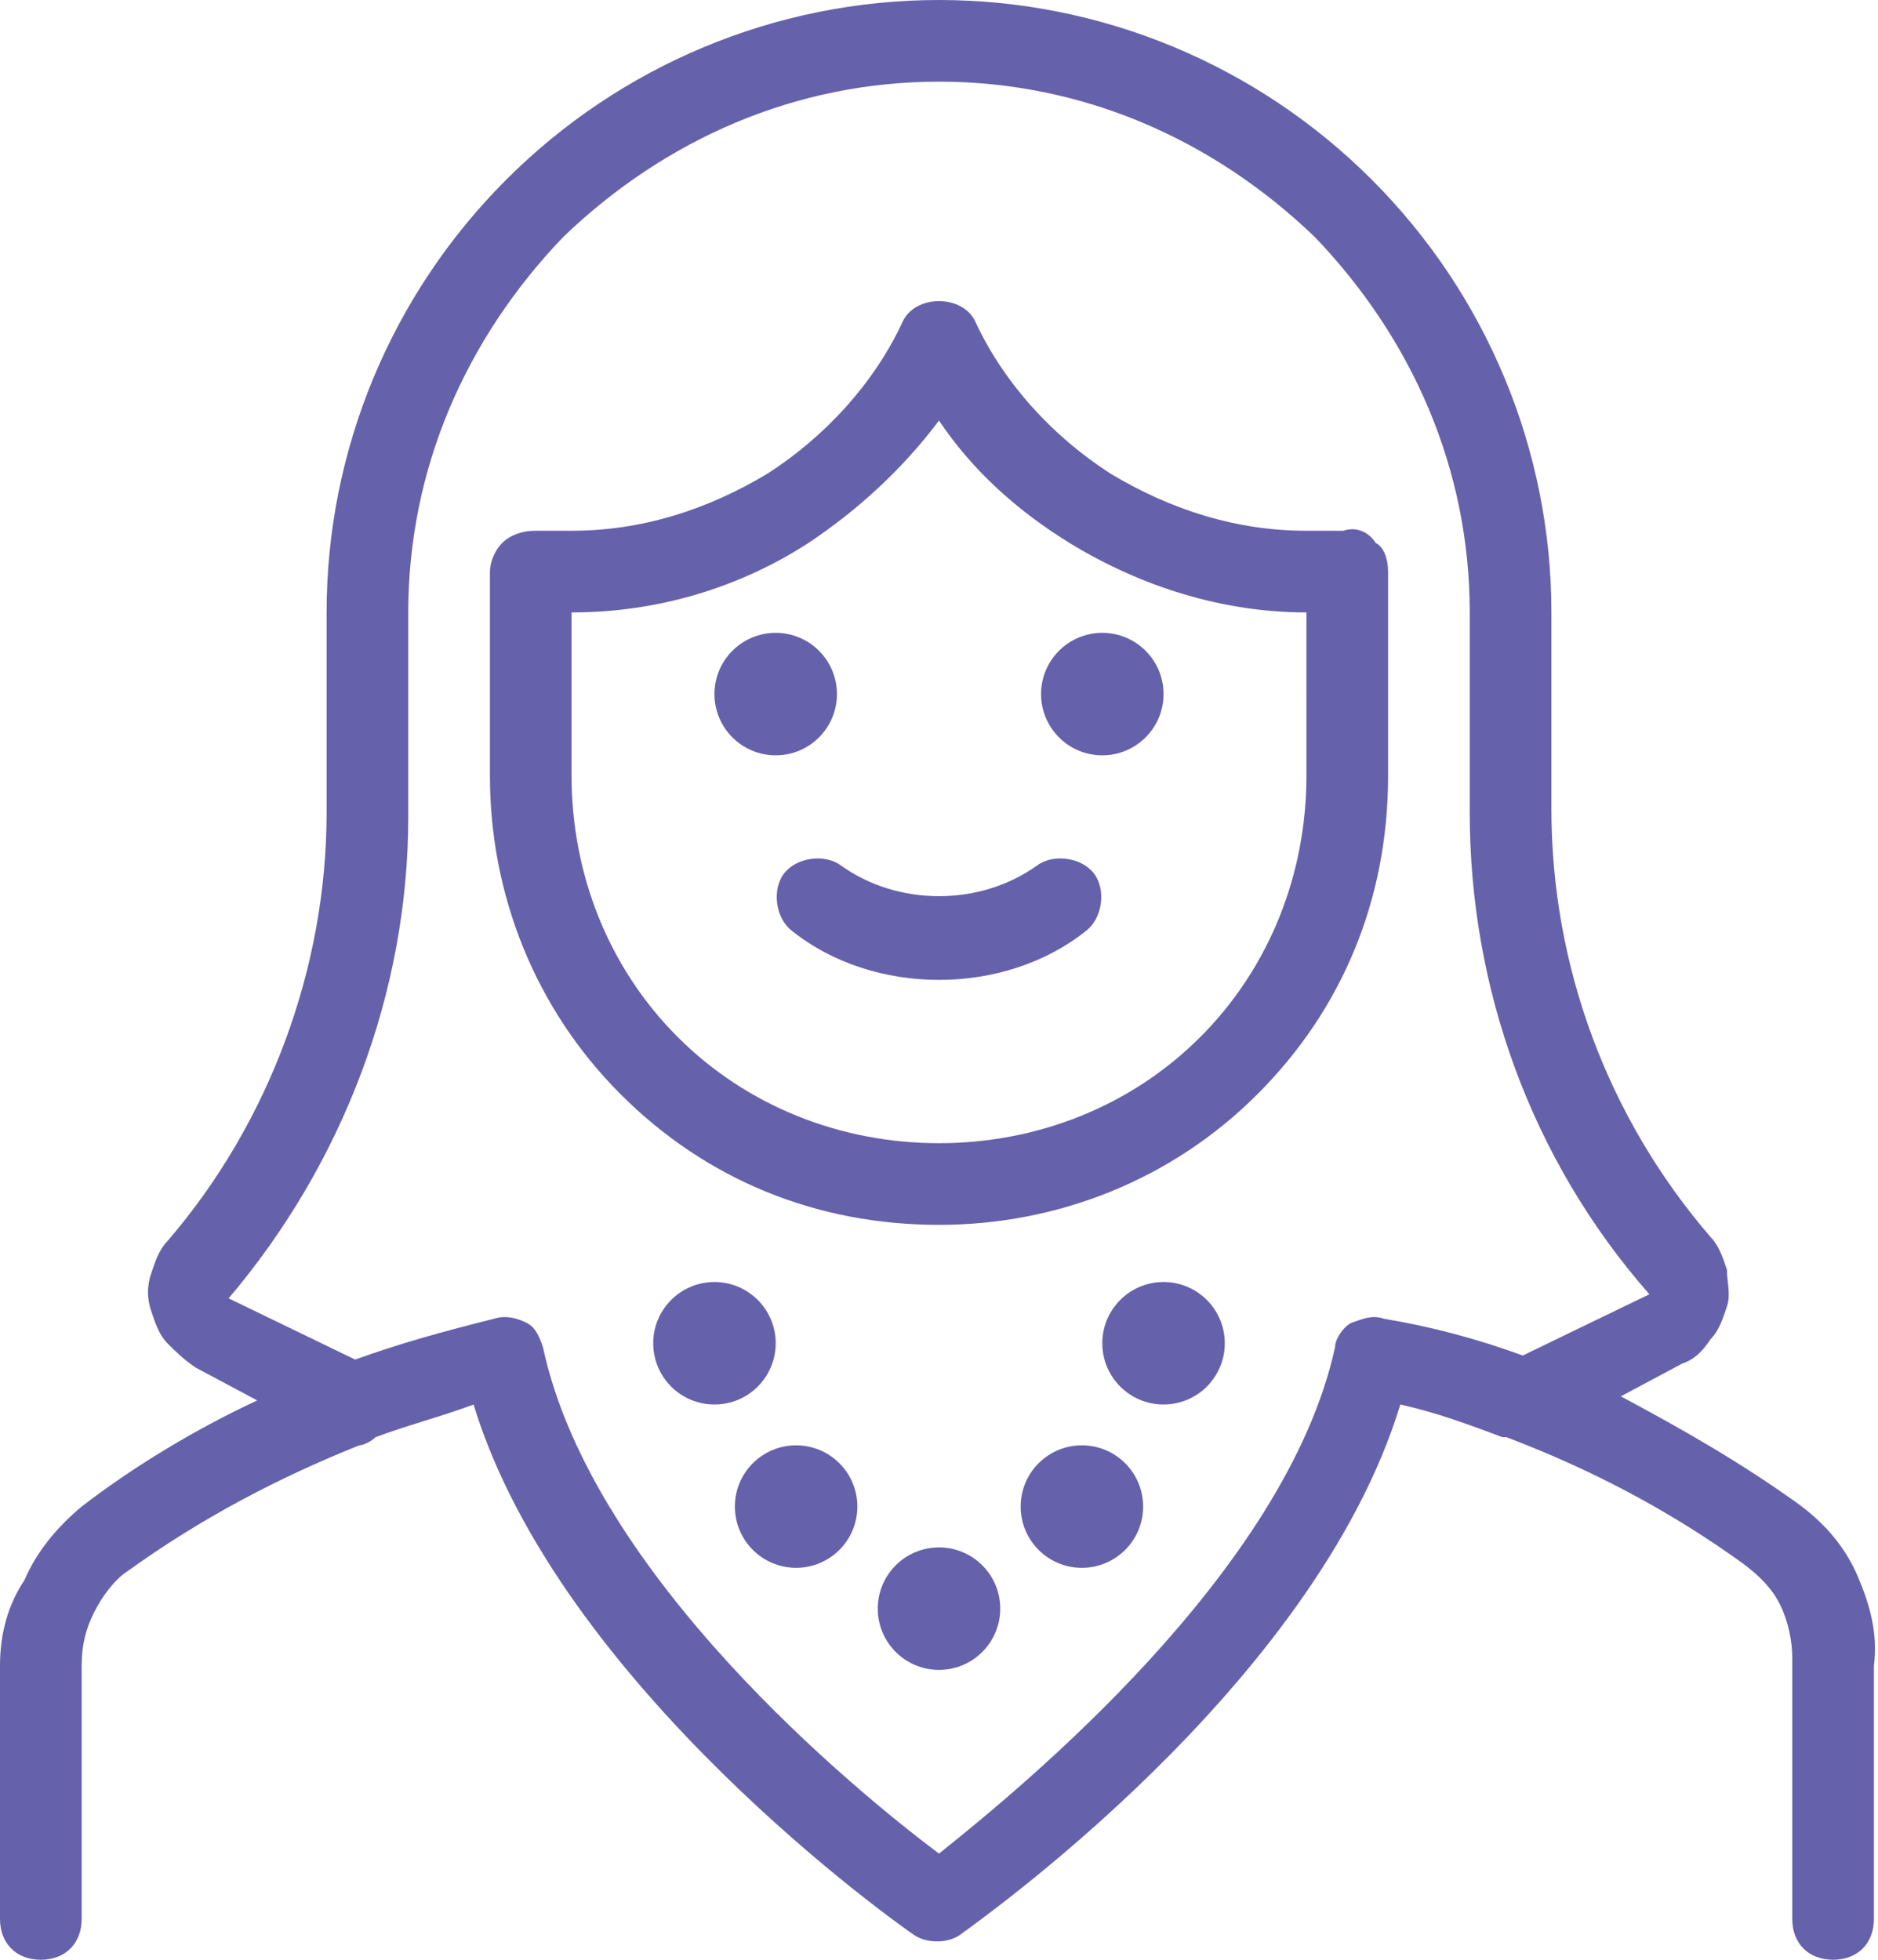
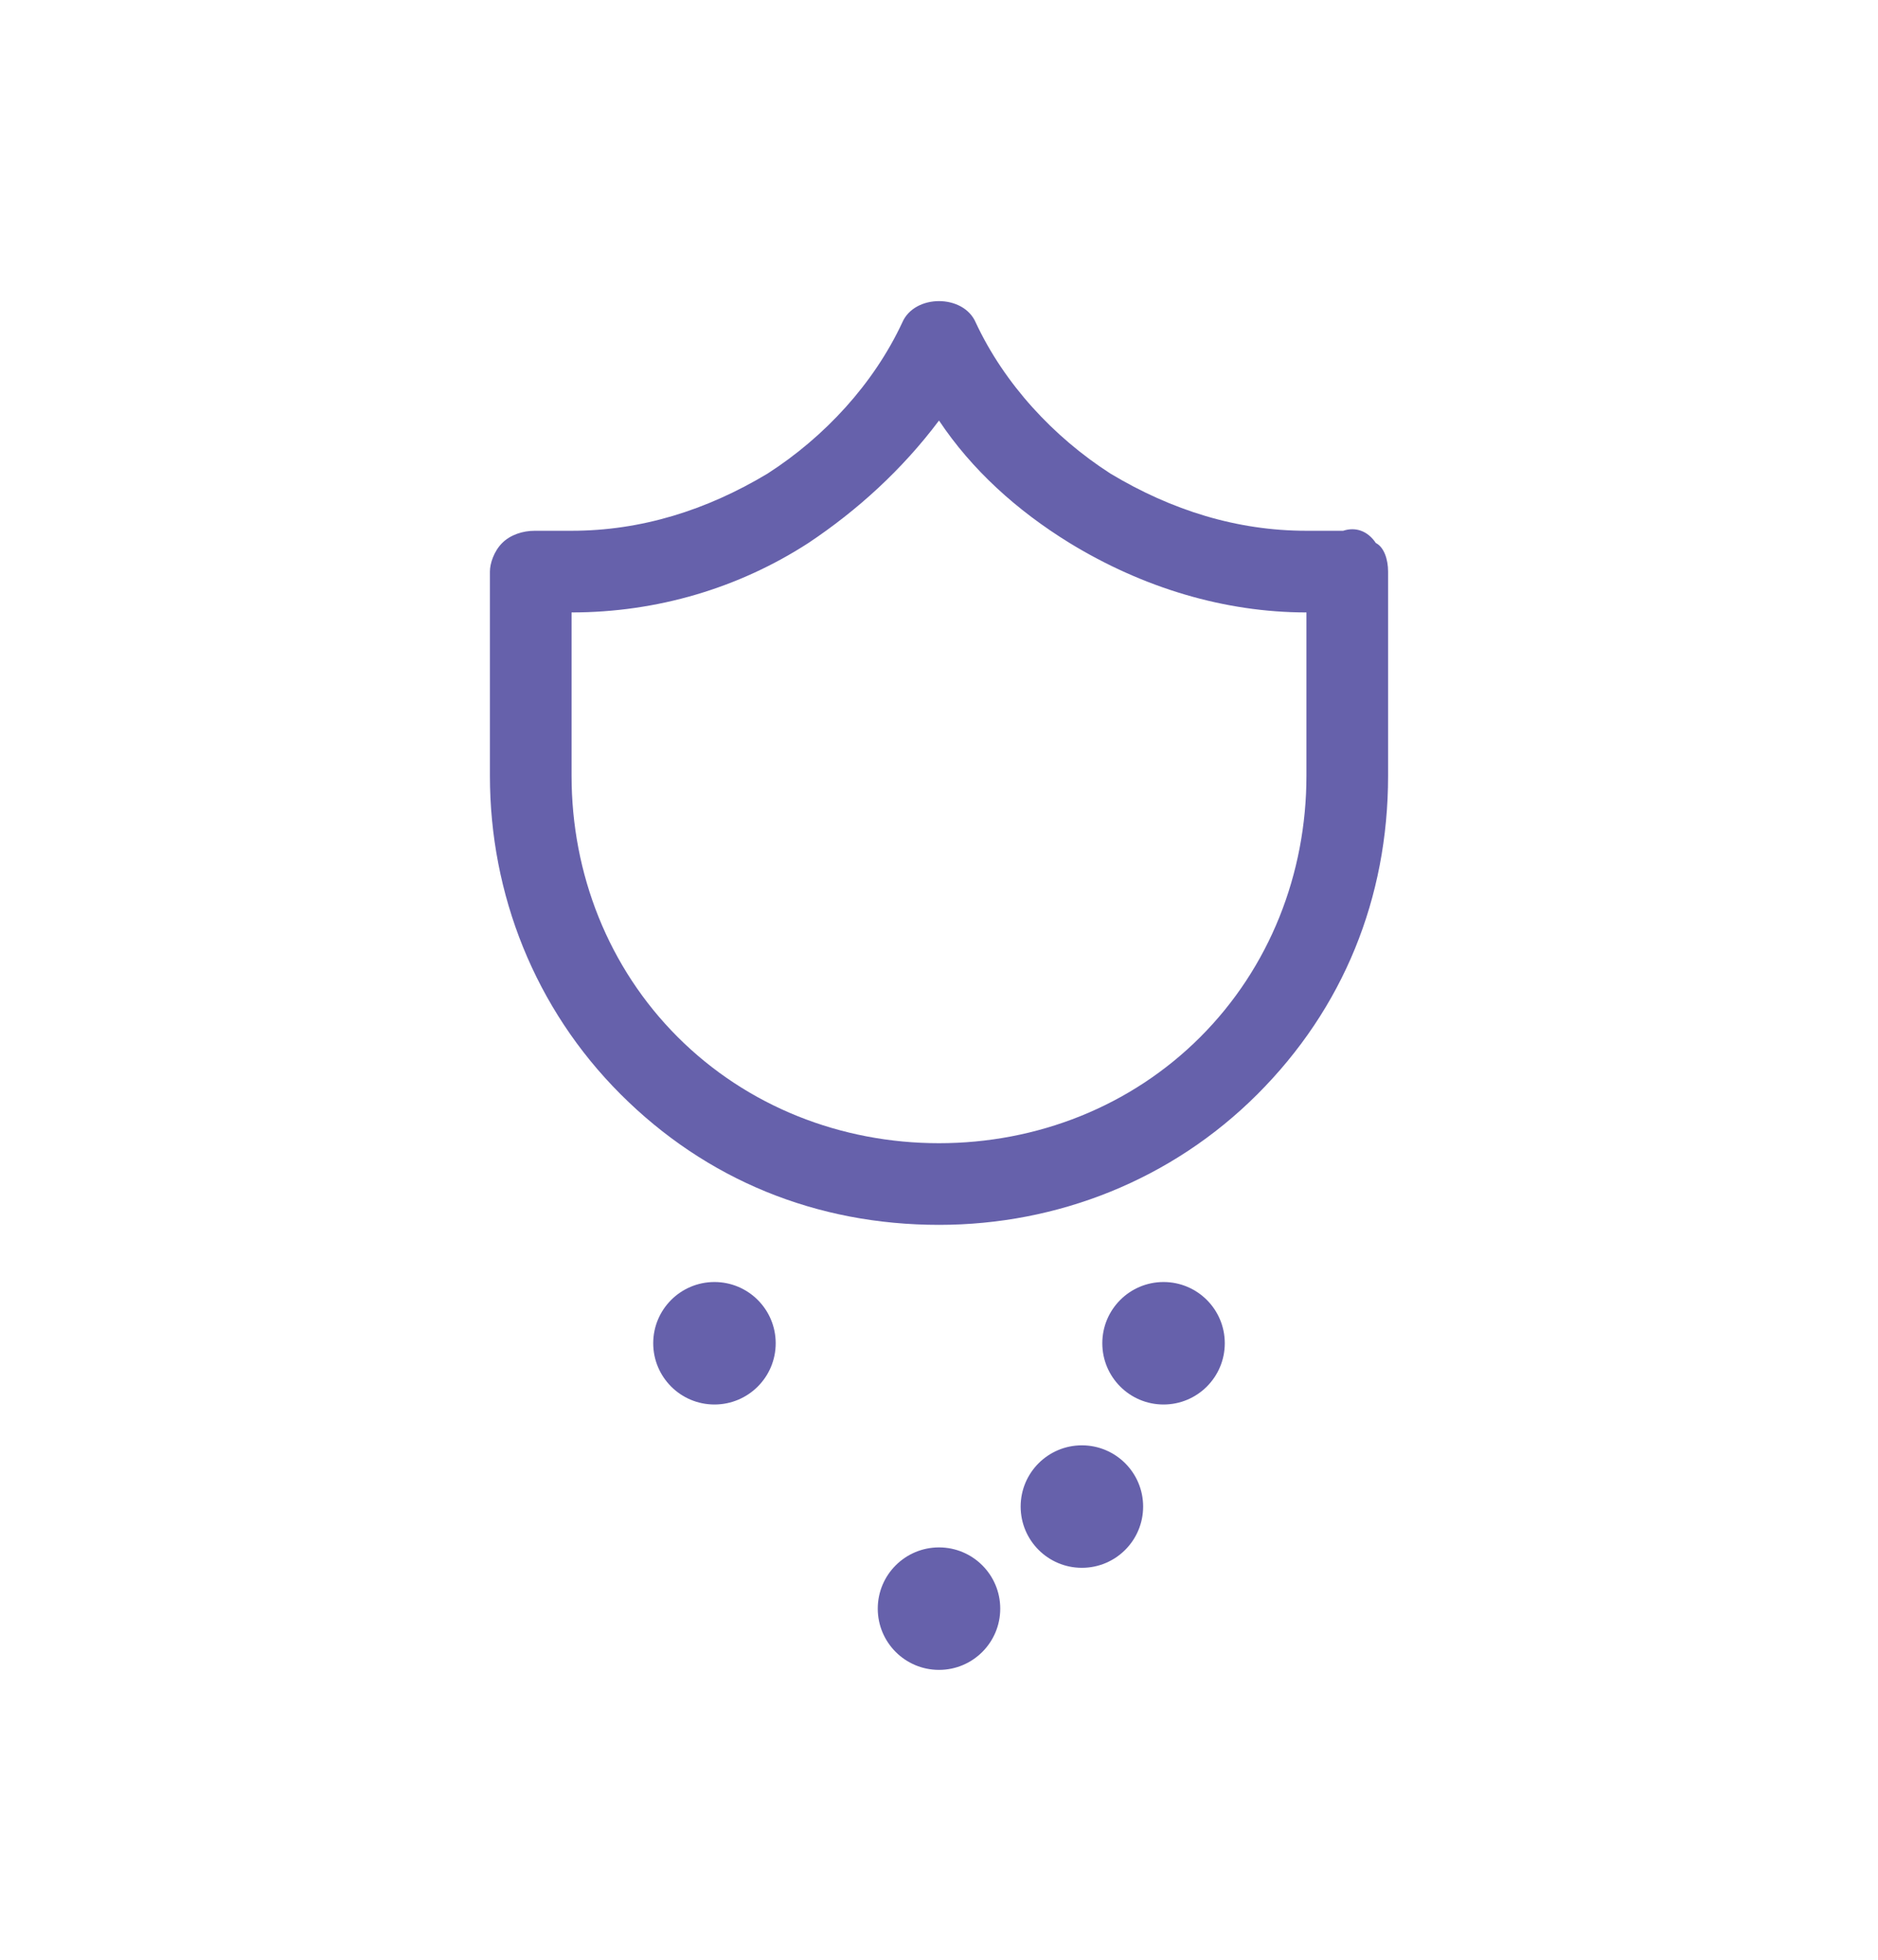
<svg xmlns="http://www.w3.org/2000/svg" version="1.1" id="Layer_1" x="0px" y="0px" viewBox="0 0 46 48" style="enable-background:new 0 0 46 48;">
  <style type="text/css">
	.st0{fill:#6661AB;}
</style>
  <g>
-     <path class="st0" d="M45.5,38.6c-0.3-0.7-0.8-1.3-1.5-1.8c-1.4-1-2.8-1.8-4.3-2.6l1.5-0.8c0.3-0.1,0.5-0.3,0.7-0.6&#10;  c0.2-0.2,0.3-0.5,0.4-0.8c0.1-0.3,0-0.6,0-0.9c-0.1-0.3-0.2-0.6-0.4-0.8c-2.5-2.9-3.9-6.6-3.9-10.5V15c0-4-1.6-7.8-4.4-10.6&#10;  C30.8,1.6,27,0,23,0c-4,0-7.8,1.6-10.6,4.4S8,11,8,15v4.9c0,3.8-1.4,7.6-3.9,10.5c-0.2,0.2-0.3,0.5-0.4,0.8c-0.1,0.3-0.1,0.6,0,0.9&#10;  c0.1,0.3,0.2,0.6,0.4,0.8c0.2,0.2,0.4,0.4,0.7,0.6l1.5,0.8c-1.5,0.7-3,1.6-4.3,2.6c-0.6,0.5-1.1,1.1-1.4,1.8C0.2,39.3,0,40,0,40.8&#10;  V47c0,0.6,0.4,1,1,1s1-0.4,1-1v-6.2c0-0.5,0.1-0.9,0.3-1.3c0.2-0.4,0.5-0.8,0.8-1c1.8-1.3,3.7-2.3,5.7-3.1c0.1,0,0.3-0.1,0.4-0.2&#10;  c0.8-0.3,1.6-0.5,2.4-0.8c2.1,6.9,10.5,12.8,10.8,13c0.3,0.2,0.8,0.2,1.1,0c0.4-0.3,8.7-6.1,10.8-13c0.9,0.2,1.7,0.5,2.5,0.8&#10;  c0,0,0.1,0,0.1,0c2.1,0.8,4,1.8,5.8,3.1c0.4,0.3,0.7,0.6,0.9,1c0.2,0.4,0.3,0.9,0.3,1.3V47c0,0.6,0.4,1,1,1s1-0.4,1-1v-6.2&#10;  C46,40,45.8,39.3,45.5,38.6z M33.9,32.3c-0.3-0.1-0.5,0-0.8,0.1c-0.2,0.1-0.4,0.4-0.4,0.6C31.5,38.5,25,43.8,23,45.4&#10;  c-2-1.5-8.5-6.8-9.7-12.4c-0.1-0.3-0.2-0.5-0.4-0.6c-0.2-0.1-0.5-0.2-0.8-0.1c-1.2,0.3-2.3,0.6-3.4,1l-3.1-1.5&#10;  c2.8-3.3,4.4-7.5,4.4-11.8V15c0-3.5,1.4-6.7,3.8-9.2C16.3,3.4,19.5,2,23,2c3.5,0,6.7,1.4,9.2,3.8C34.6,8.3,36,11.5,36,15v4.9&#10;  c0,4.3,1.5,8.5,4.4,11.8l-3.1,1.5C36.2,32.8,35.1,32.5,33.9,32.3z" />
-     <path class="st0" d="M25.4,21.2c-1.4,1-3.4,1-4.8,0c-0.4-0.3-1.1-0.2-1.4,0.2c-0.3,0.4-0.2,1.1,0.2,1.4c1,0.8,2.3,1.2,3.6,1.2&#10;  c1.3,0,2.6-0.4,3.6-1.2c0.4-0.3,0.5-1,0.2-1.4C26.5,21,25.8,20.9,25.4,21.2z" />
-     <circle class="st0" cx="19" cy="17" r="1.5" />
    <circle class="st0" cx="17.5" cy="32.9" r="1.5" />
    <circle class="st0" cx="28.5" cy="32.9" r="1.5" />
    <circle class="st0" cx="26.5" cy="36.9" r="1.5" />
-     <circle class="st0" cx="19.5" cy="36.9" r="1.5" />
    <circle class="st0" cx="23" cy="39.4" r="1.5" />
-     <circle class="st0" cx="27" cy="17" r="1.5" />
    <path class="st0" d="M32.9,13c-0.3,0-0.6,0-0.9,0h0c0,0,0,0,0,0c-1.7,0-3.3-0.5-4.8-1.4c-1.4-0.9-2.6-2.2-3.3-3.7&#10;  c-0.3-0.7-1.5-0.7-1.8,0c-0.7,1.5-1.9,2.8-3.3,3.7C17.3,12.5,15.7,13,14,13c0,0,0,0,0,0c-0.3,0-0.6,0-0.9,0c-0.3,0-0.6,0.1-0.8,0.3&#10;  c-0.2,0.2-0.3,0.5-0.3,0.7v5c0,2.9,1.1,5.7,3.2,7.8c2.1,2.1,4.8,3.2,7.8,3.2c2.9,0,5.7-1.1,7.8-3.2c2.1-2.1,3.2-4.8,3.2-7.8v-5&#10;  c0-0.3-0.1-0.6-0.3-0.7C33.5,13,33.2,12.9,32.9,13z M32,19c0,2.4-0.9,4.7-2.6,6.4c-1.7,1.7-4,2.6-6.4,2.6c-2.4,0-4.7-0.9-6.4-2.6&#10;  c-1.7-1.7-2.6-4-2.6-6.4v-4c0,0,0,0,0,0c2.1,0,4.1-0.6,5.8-1.7c1.2-0.8,2.3-1.8,3.2-3c0.8,1.2,1.9,2.2,3.2,3&#10;  c1.8,1.1,3.8,1.7,5.8,1.7c0,0,0,0,0,0h0V19z" />
  </g>
</svg>